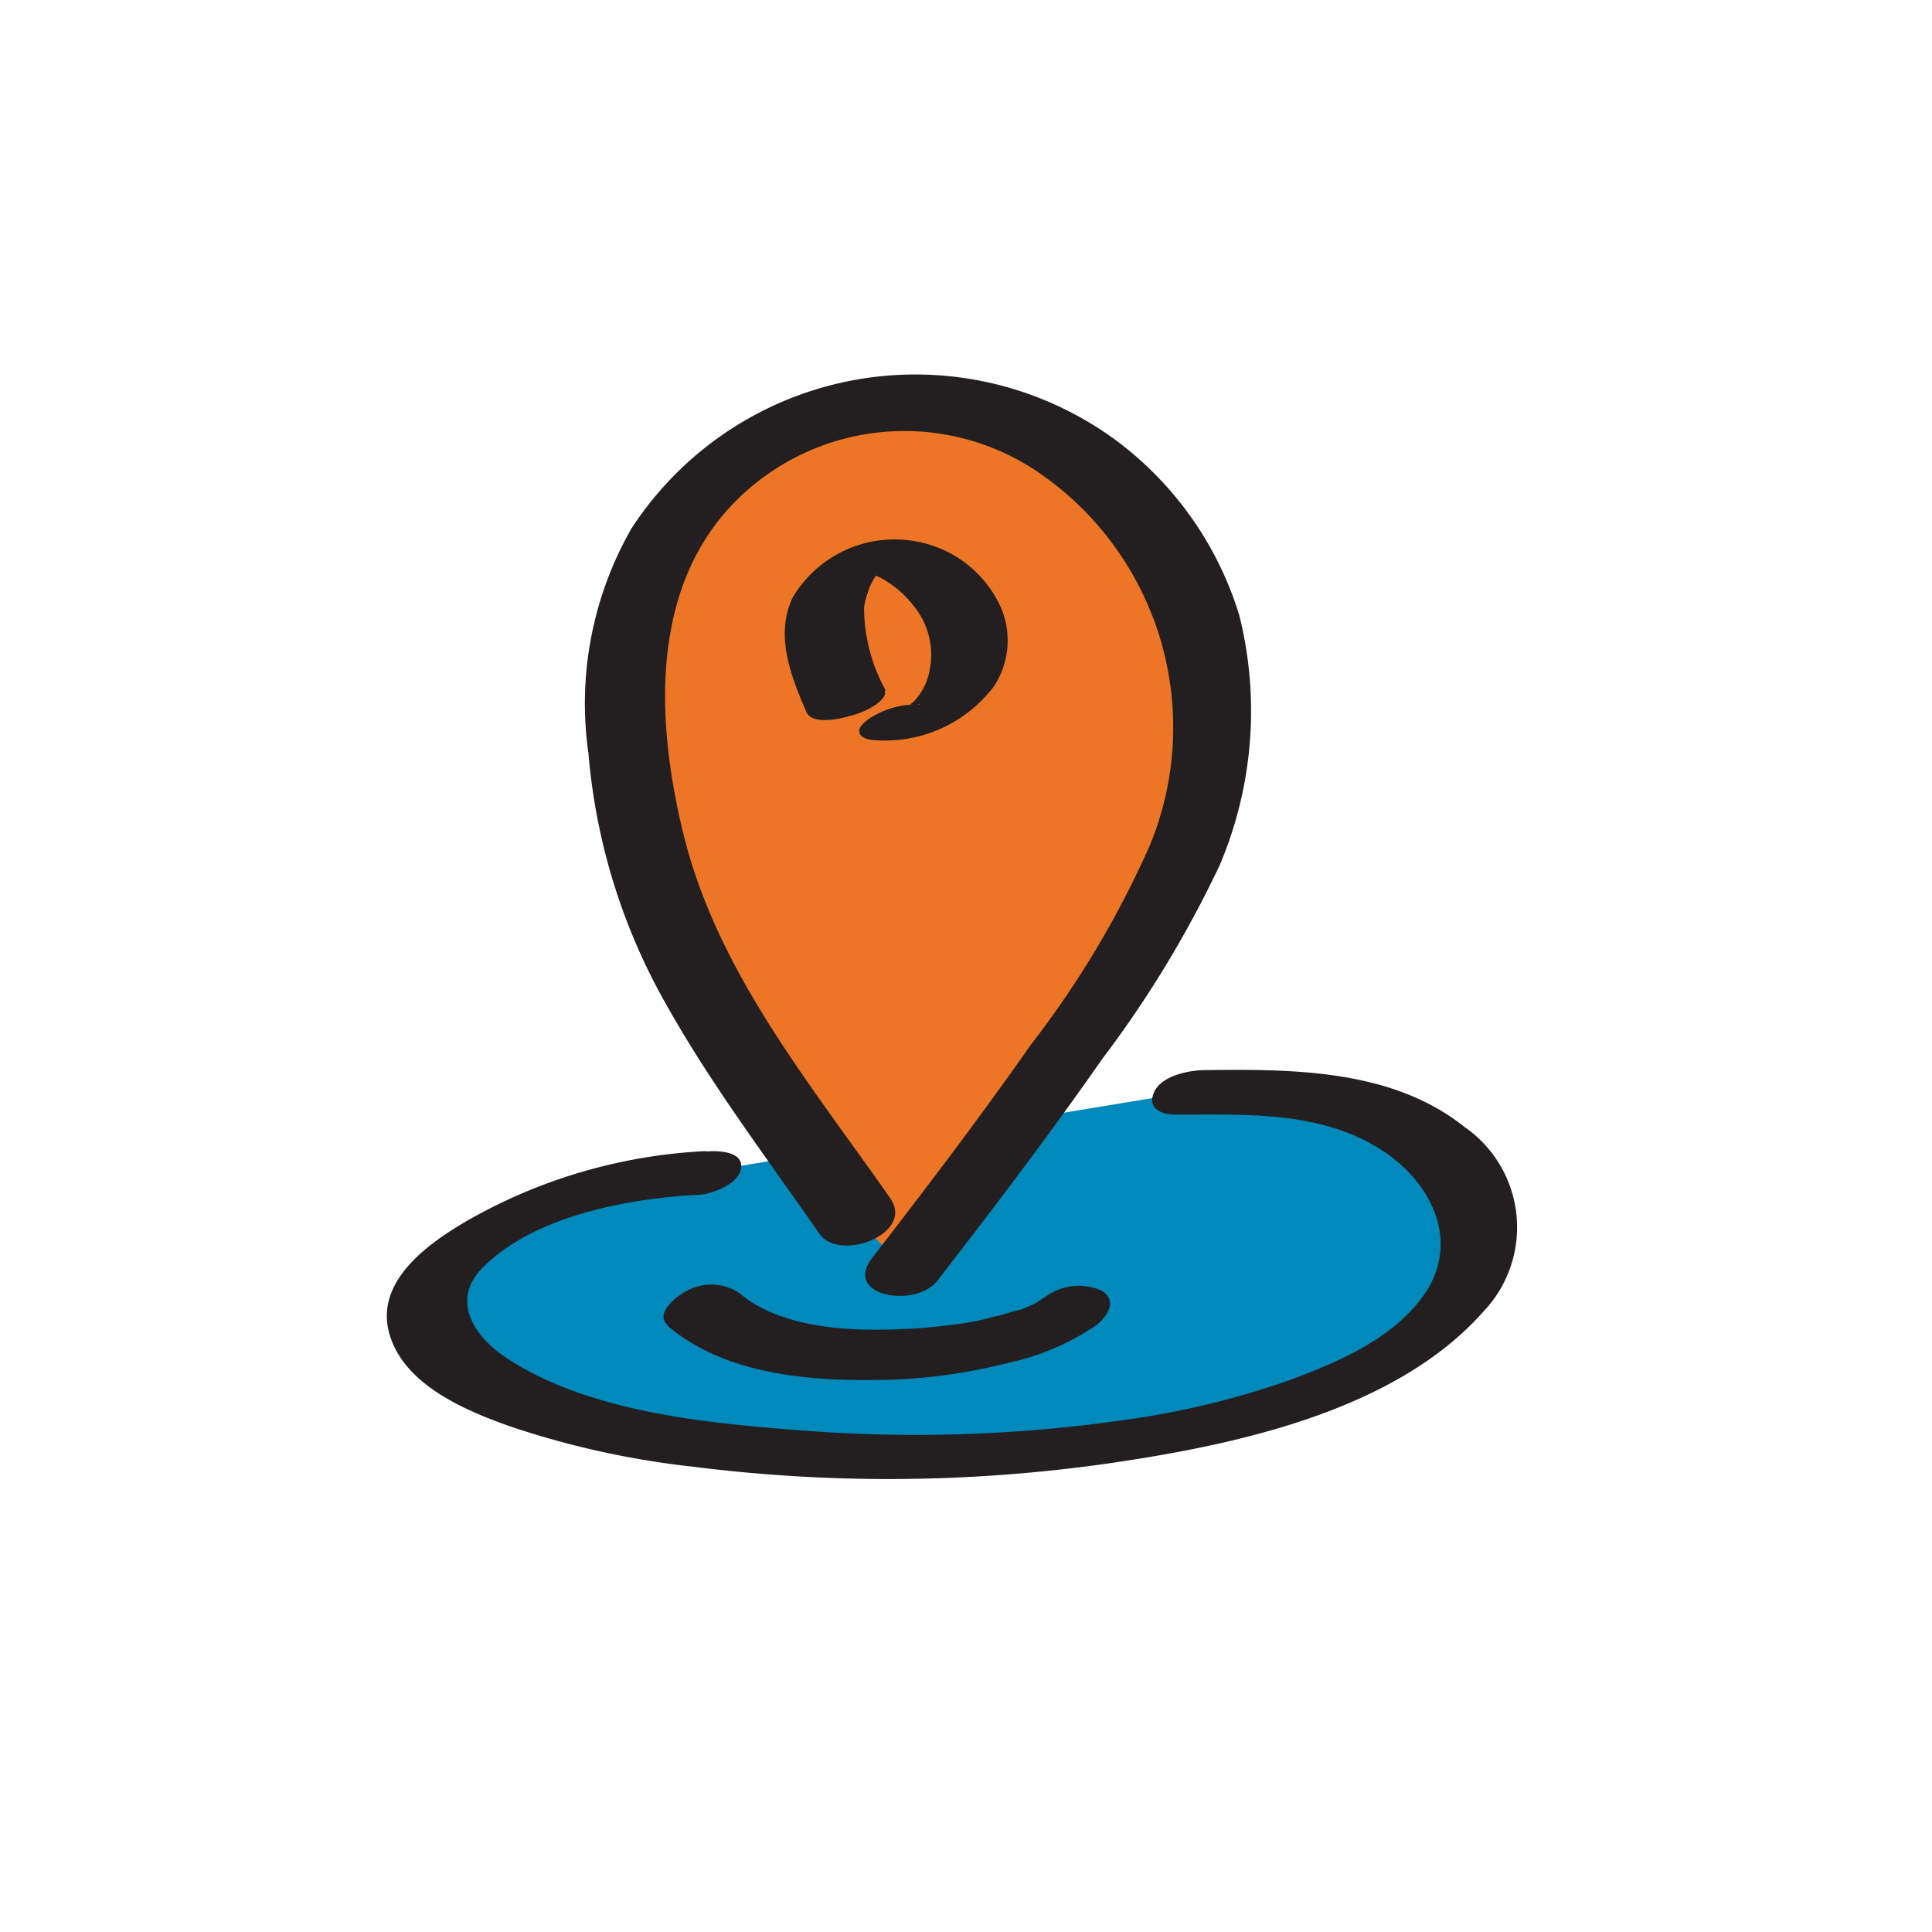
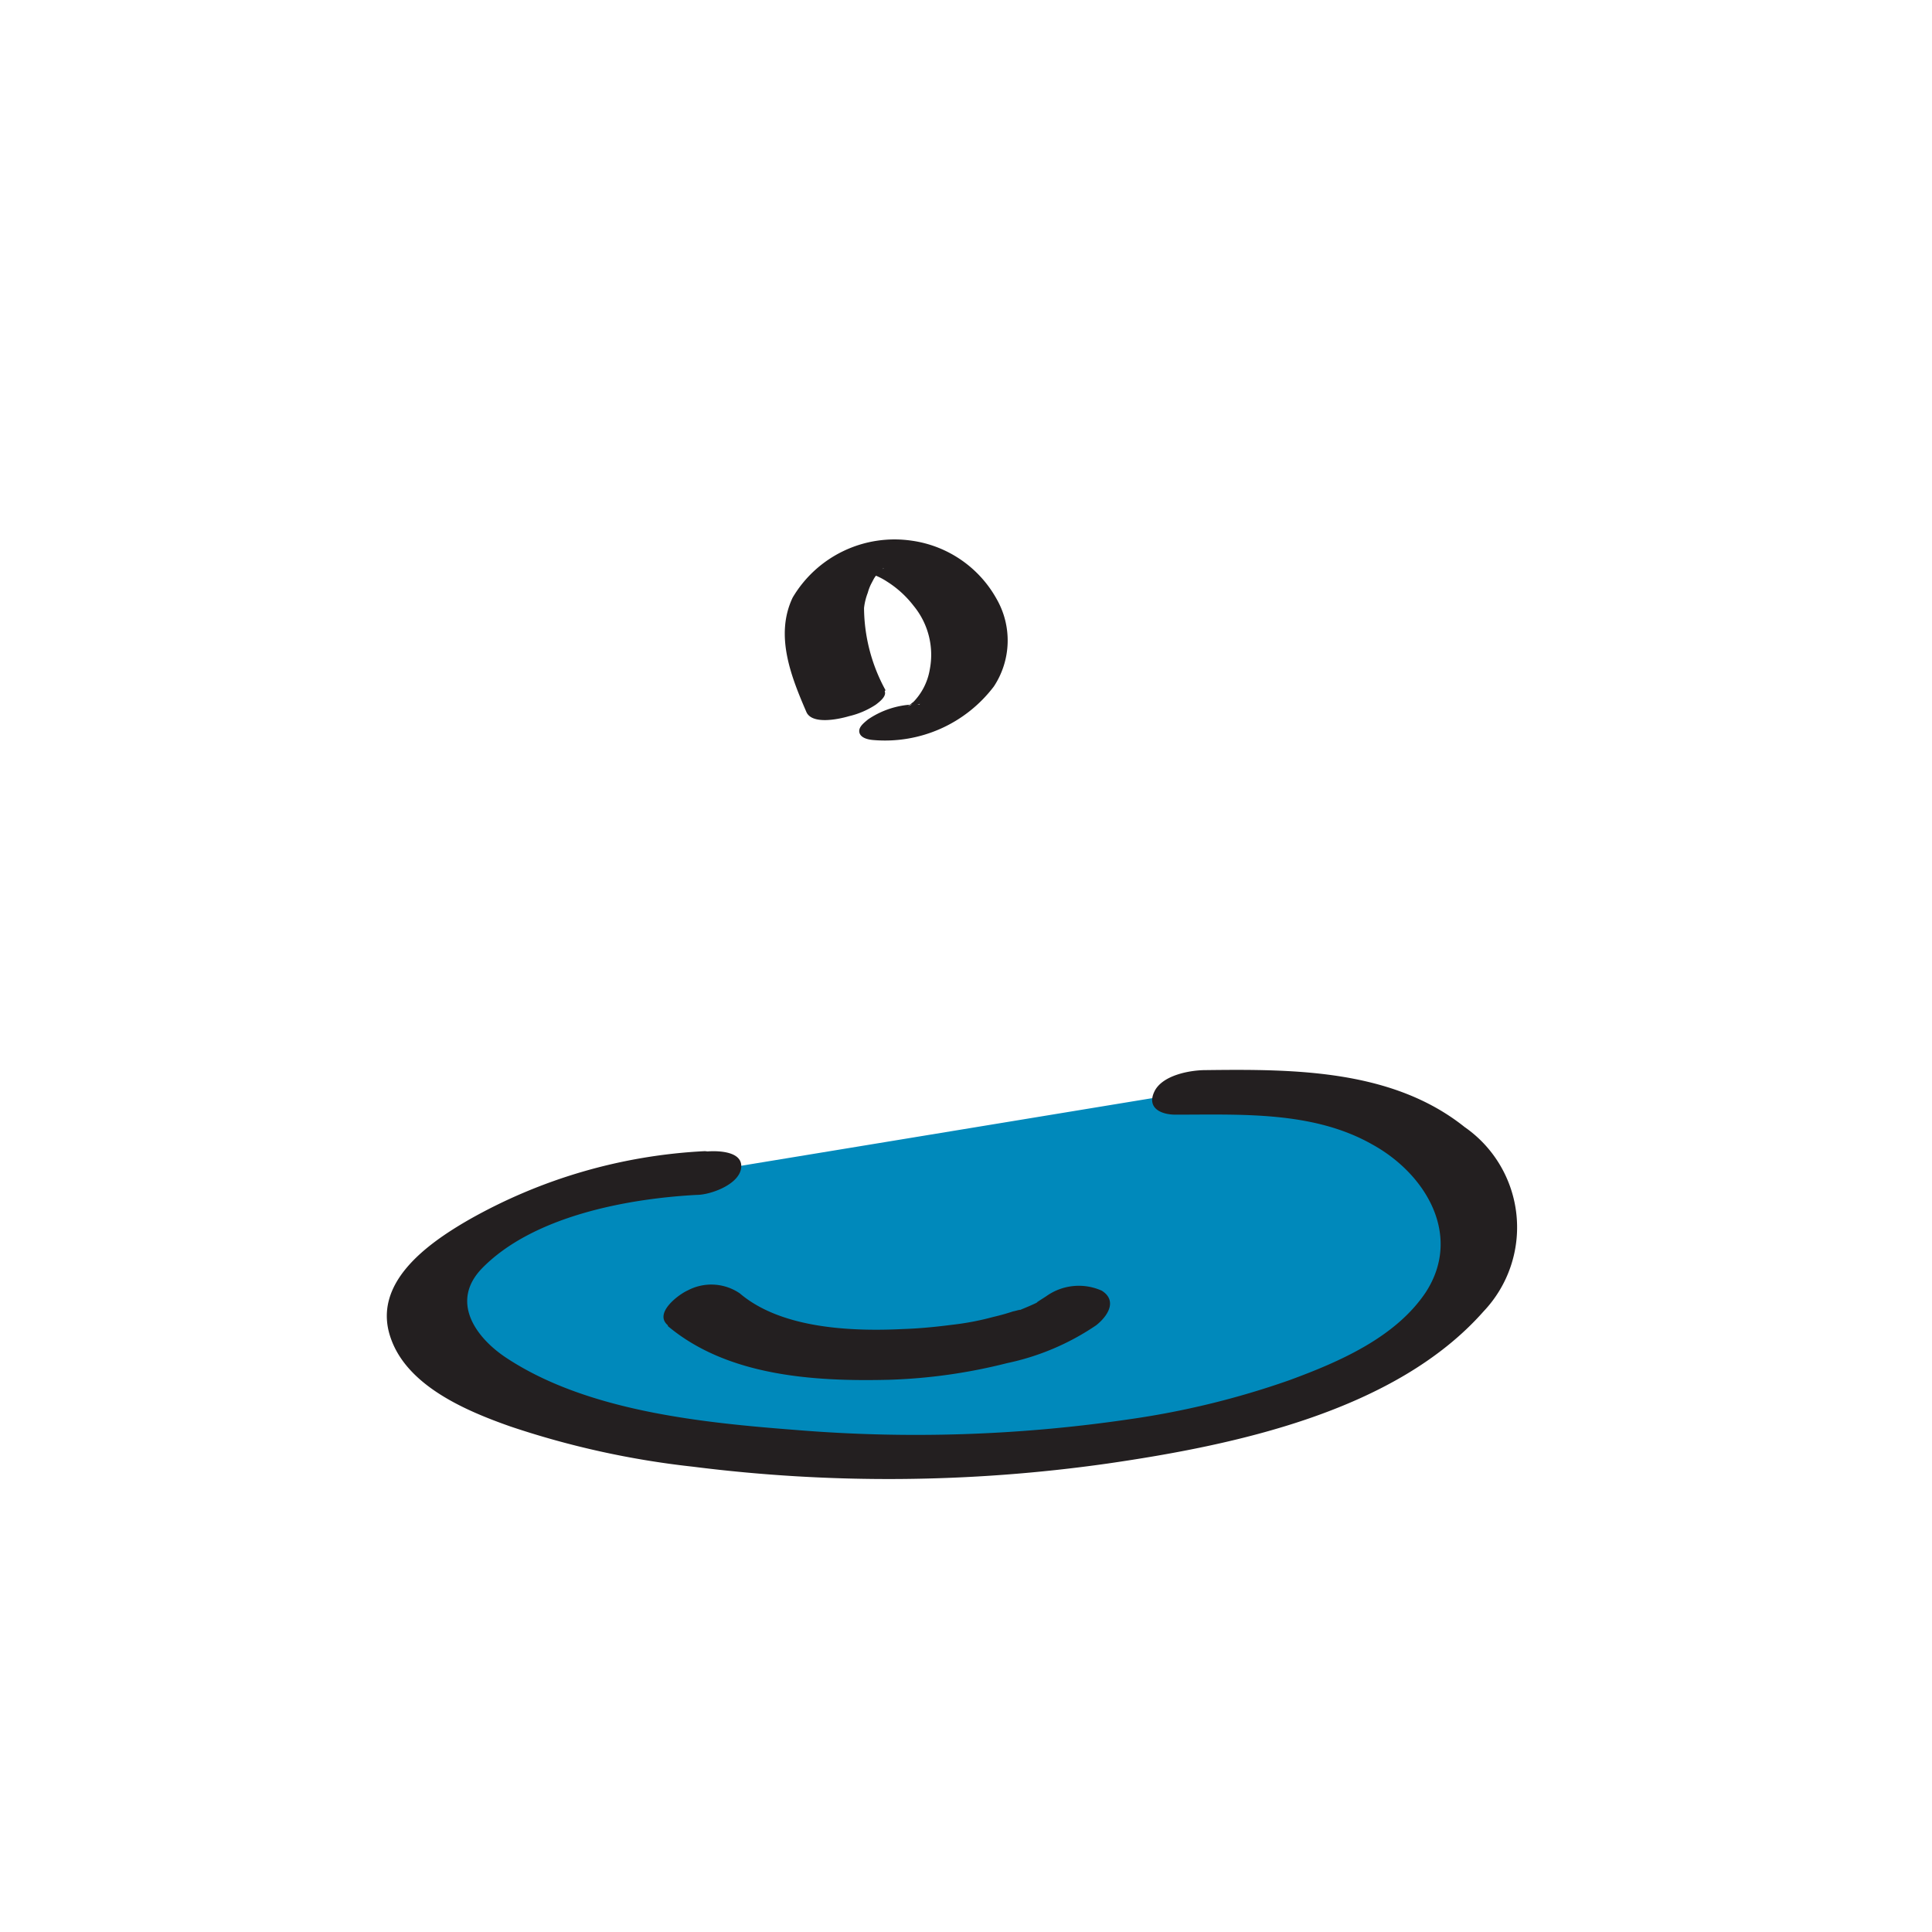
<svg xmlns="http://www.w3.org/2000/svg" width="72" height="72" viewBox="0 0 72 72">
  <path class="cls-1" fill="#0089bb" d="M26.07,43.7a17.06,17.06,0,0,0-8.44,2.64A3.74,3.74,0,0,0,16,48.14c-.51,1.69,1,3.53,5.89,4.83C28.7,54.78,42,55.11,50.24,51.33c2.36-1.09,4.8-2.81,4.91-5.18.1-2.08-1.75-3.91-3.9-4.71a19.28,19.28,0,0,0-6.88-.75" />
  <path class="cls-2" fill="#231f20" d="M26.27,42.9a19.81,19.81,0,0,0-8.82,2.57c-1.54.89-3.62,2.37-2.88,4.42.63,1.78,2.83,2.7,4.45,3.27a32.37,32.37,0,0,0,6.81,1.5,58,58,0,0,0,15.46-.12c4.68-.68,10.7-1.93,14-5.67A4.55,4.55,0,0,0,54.58,42c-2.69-2.15-6.37-2.16-9.65-2.12-.59,0-1.62.19-1.91.8s.24.86.79.86c2.44,0,5.13-.14,7.33,1.11,2,1.1,3.36,3.39,2,5.5-1.13,1.7-3.25,2.61-5.1,3.29a31.21,31.21,0,0,1-5.94,1.45,54.58,54.58,0,0,1-12.45.4c-3.5-.27-7.74-.7-10.74-2.66-1.19-.77-2.15-2.13-.94-3.37,1.89-1.93,5.38-2.59,8-2.73.5,0,1.57-.38,1.65-1s-.83-.65-1.25-.62Z" />
-   <path class="cls-3" fill="#ec7625" d="M31.87,45.33c-2.18-3.14-6.09-8.27-7.29-11.91s-2-8.69-.41-12.19c3-6.82,13.68-9.62,19.53-.37,1.86,2.95,2,8,0,11.92-1.88,3.77-6.38,9.81-10,14.5" />
-   <path class="cls-2" fill="#231f20" d="M33.2,44.69c-2.94-4.22-6.4-8.37-7.69-13.45-1.16-4.6-1.36-10.12,2.75-13.31a8.87,8.87,0,0,1,10.33-.4,11.51,11.51,0,0,1,4.25,14,35.79,35.79,0,0,1-4.42,7.4c-1.89,2.7-3.89,5.33-5.91,7.94-1.12,1.45,1.62,1.9,2.43.85,2.1-2.71,4.18-5.45,6.14-8.26a40.72,40.72,0,0,0,4.38-7.23,14.71,14.71,0,0,0,.73-9.28,12.77,12.77,0,0,0-4.6-6.54,12.62,12.62,0,0,0-18.06,3.29,13.12,13.12,0,0,0-1.6,8.38,22.76,22.76,0,0,0,2.89,9.34c1.68,3,3.76,5.74,5.72,8.56.75,1.07,3.51,0,2.66-1.28Z" />
  <path class="cls-2" fill="#231f20" d="M33,25.72a6.46,6.46,0,0,1-.8-3.06,2.26,2.26,0,0,1,.14-.57,1.75,1.75,0,0,1,.12-.32l.1-.19a1,1,0,0,1,.18-.23c.06-.07.22-.2.07-.09s.12-.1.13-.09-.28.14-.06,0a2.38,2.38,0,0,1-.78.21c.09,0,.17,0,0,0h.07l.13,0,.14,0a2.45,2.45,0,0,1,.61.29,3.82,3.82,0,0,1,1,.91,2.87,2.87,0,0,1,.6,2.37A2.28,2.28,0,0,1,34,26.2s-.11.11,0,0-.08.06-.1.07-.15,0,.06,0a.61.61,0,0,0-.14.07c.19-.15.22-.09.1,0l.22-.08c-.11,0-.1,0,0,0s.08,0,0,0c.47-.08-.11,0,.26,0a3.23,3.23,0,0,0-2.05.55c-.14.12-.38.29-.32.5s.37.26.53.27a5.09,5.09,0,0,0,4.48-2,3.11,3.11,0,0,0,.1-3.26,4.3,4.3,0,0,0-3.16-2.17,4.41,4.41,0,0,0-4.44,2.12c-.67,1.41-.06,2.94.51,4.26.21.49,1.22.27,1.59.16a3.08,3.08,0,0,0,1-.43c.13-.1.41-.31.33-.5Z" />
  <path class="cls-2" fill="#231f20" d="M24.89,49.42c2.23,1.87,5.46,2.07,8.25,2a20.38,20.38,0,0,0,4.39-.62,9.31,9.31,0,0,0,3.32-1.41c.42-.33.81-.91.21-1.29A2.09,2.09,0,0,0,39,48.3c-.1.07-.58.36-.25.19-.19.1-.38.18-.57.26l-.29.12c.33-.13-.09,0-.13,0q-.36.12-.75.21a10.17,10.17,0,0,1-1.52.29c-.62.08-1.23.14-1.85.16-1.86.09-4.51,0-6.07-1.33a1.88,1.88,0,0,0-1.94-.11c-.34.15-1.28.85-.74,1.3Z" />
</svg>